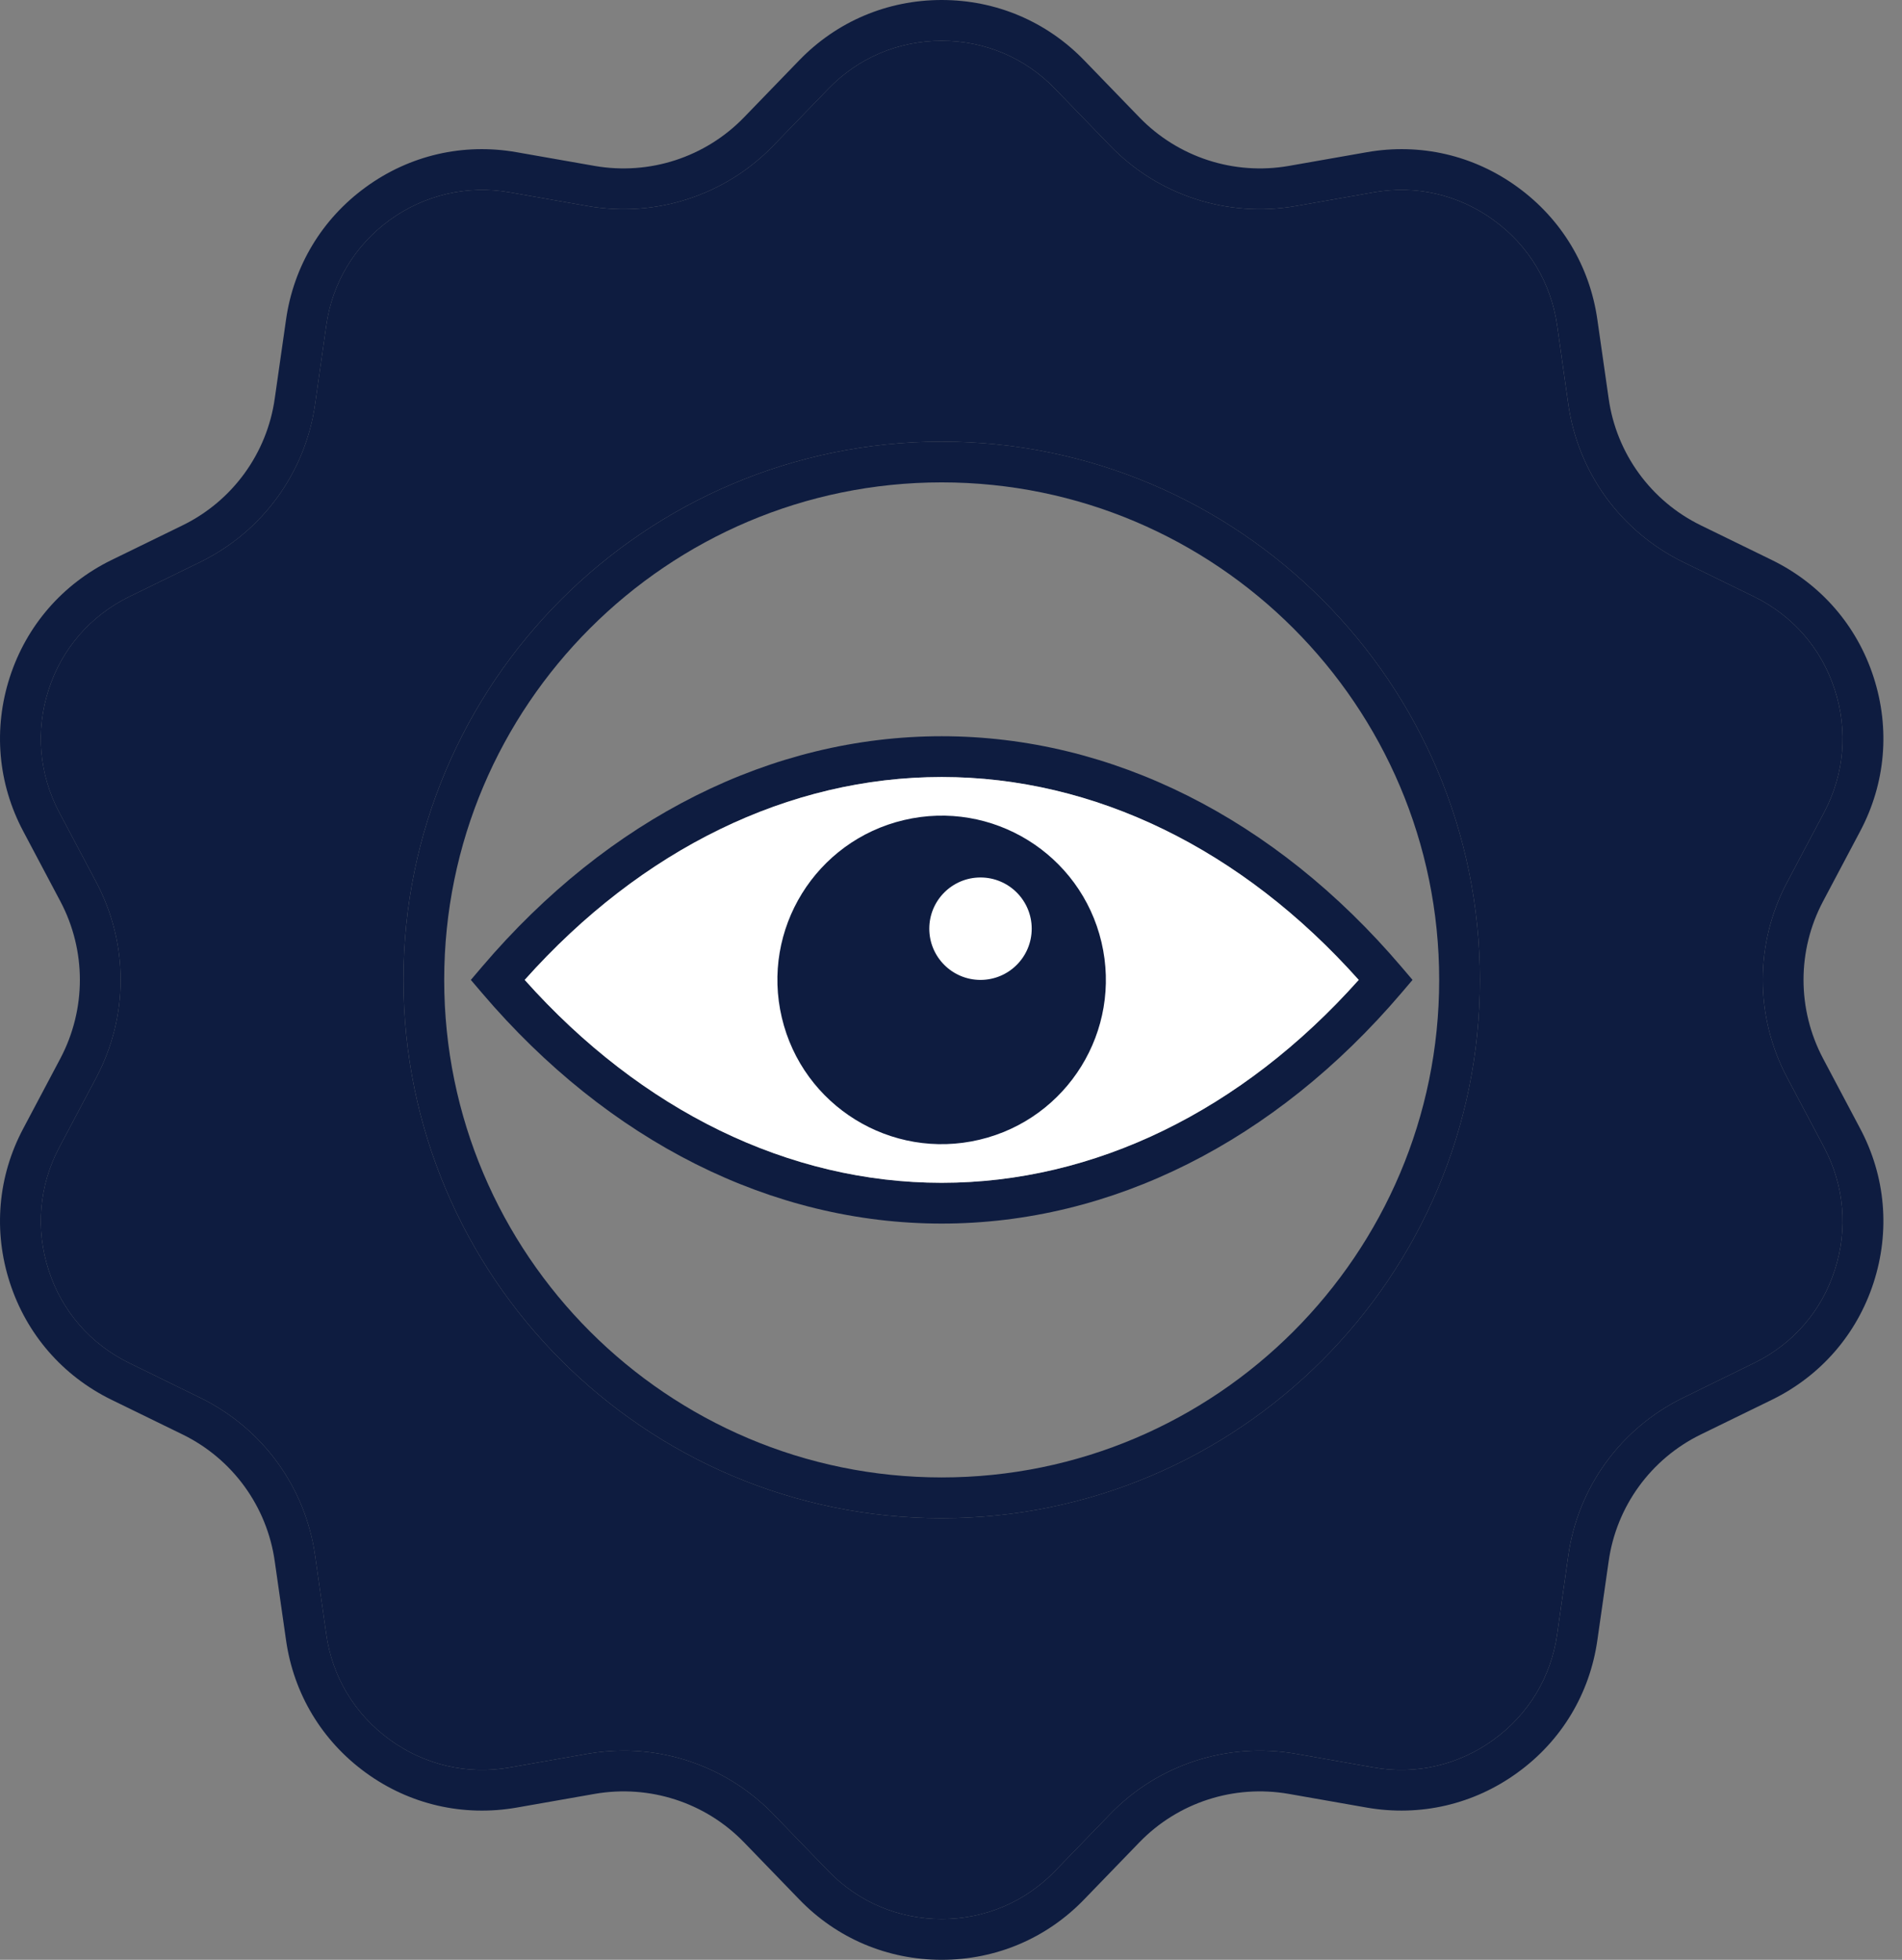
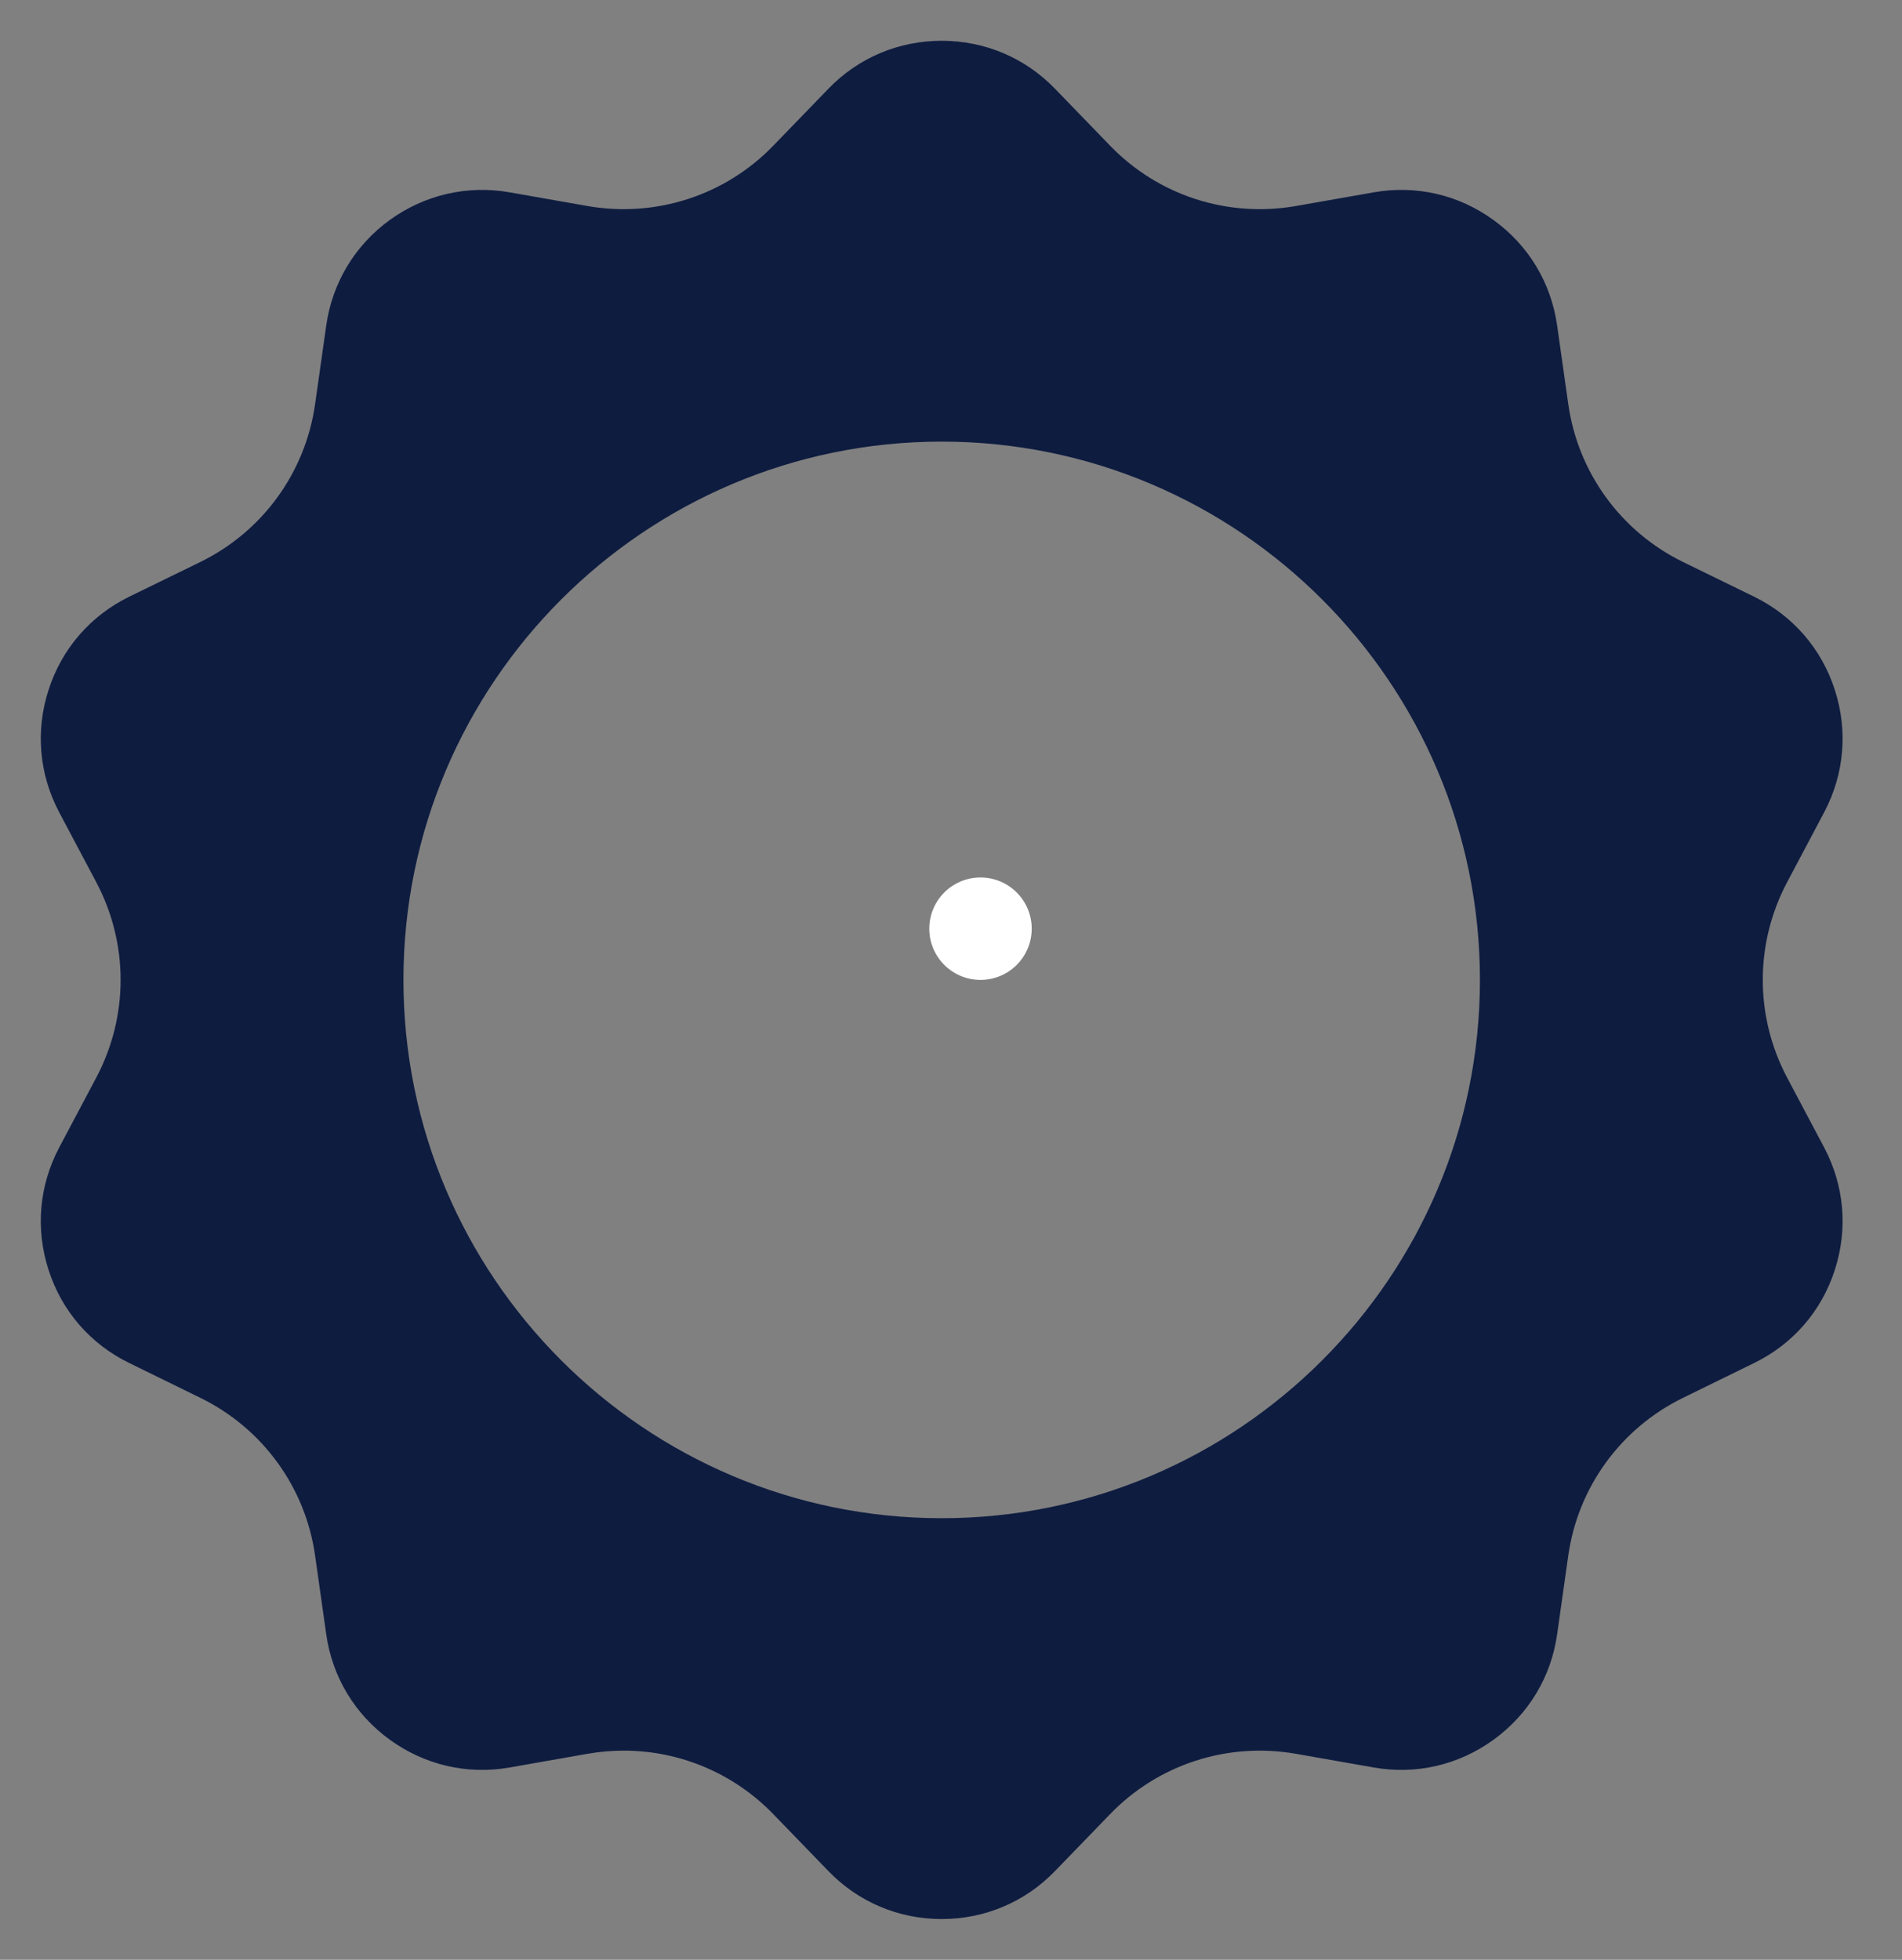
<svg xmlns="http://www.w3.org/2000/svg" width="99" height="102" viewBox="0 0 99 102" fill="none">
  <rect x="0" y="0" width="99" height="102" fill="#808080" stroke="none" />
-   <path d="M49.016 22.984C33.566 22.984 21 35.55 21 51C21 66.45 33.566 79.016 49.016 79.016C64.465 79.016 77.031 66.45 77.031 51C77.031 35.55 64.465 22.984 49.016 22.984ZM49.016 76.894C34.736 76.894 23.121 65.28 23.121 51C23.121 36.72 34.736 25.106 49.016 25.106C63.295 25.106 74.91 36.72 74.91 51C74.91 65.28 63.295 76.894 49.016 76.894Z" fill="#0E1C40" />
-   <path d="M94.889 55.087C93.536 52.523 93.536 49.47 94.889 46.913L96.82 43.268C98.146 40.773 98.391 37.924 97.52 35.238C96.65 32.552 94.773 30.396 92.237 29.152L88.531 27.343C85.926 26.071 84.131 23.596 83.73 20.733L83.145 16.646C82.751 13.852 81.275 11.397 78.99 9.738C76.712 8.078 73.918 7.432 71.143 7.922L67.077 8.636C64.228 9.132 61.317 8.187 59.304 6.106L56.435 3.142C54.476 1.115 51.838 0 49.016 0C46.194 0 43.556 1.115 41.597 3.142L38.728 6.106C36.715 8.187 33.804 9.132 30.955 8.636L26.889 7.922C24.114 7.432 21.32 8.078 19.041 9.738C16.757 11.397 15.281 13.852 14.887 16.646L14.302 20.733C13.901 23.596 12.105 26.071 9.501 27.343L5.795 29.152C3.259 30.396 1.382 32.558 0.512 35.238C-0.359 37.924 -0.114 40.773 1.212 43.268L3.143 46.913C4.496 49.47 4.496 52.523 3.143 55.087L1.212 58.732C-0.114 61.22 -0.359 64.076 0.512 66.756C1.382 69.442 3.259 71.604 5.795 72.848L9.501 74.657C12.105 75.929 13.901 78.404 14.302 81.267L14.887 85.354C15.281 88.148 16.757 90.603 19.041 92.262C21.32 93.922 24.114 94.561 26.889 94.078L30.955 93.364C33.804 92.868 36.715 93.806 38.728 95.887L41.597 98.852C43.556 100.885 46.194 102 49.016 102C51.838 102 54.476 100.885 56.435 98.852L59.304 95.887C61.317 93.806 64.228 92.868 67.077 93.364L71.143 94.078C73.918 94.561 76.712 93.915 78.99 92.256C81.275 90.603 82.751 88.148 83.145 85.354L83.73 81.267C84.131 78.404 85.926 75.929 88.531 74.657L92.237 72.848C94.773 71.604 96.65 69.442 97.52 66.762C98.391 64.076 98.146 61.22 96.82 58.732L94.889 55.087ZM95.501 66.103C94.814 68.238 93.318 69.958 91.305 70.938L87.599 72.753C84.362 74.338 82.132 77.404 81.629 80.968L81.051 85.054C80.738 87.278 79.562 89.223 77.746 90.542C75.93 91.861 73.714 92.378 71.504 91.99L67.444 91.276C63.894 90.658 60.284 91.827 57.781 94.418L54.912 97.383C53.354 98.994 51.26 99.878 49.016 99.878C46.772 99.878 44.678 98.994 43.12 97.383L40.251 94.418C38.184 92.283 35.375 91.113 32.465 91.113C31.839 91.113 31.214 91.168 30.588 91.276L26.528 91.99C24.318 92.378 22.102 91.861 20.286 90.542C18.47 89.223 17.294 87.278 16.981 85.054L16.403 80.968C15.9 77.404 13.669 74.338 10.433 72.753L6.727 70.938C4.714 69.958 3.218 68.238 2.531 66.103C1.838 63.968 2.035 61.703 3.082 59.724L5.013 56.08C6.7 52.897 6.7 49.103 5.013 45.92L3.082 42.276C2.035 40.297 1.838 38.026 2.531 35.897C3.218 33.762 4.714 32.042 6.727 31.056L10.433 29.247C13.669 27.662 15.9 24.589 16.403 21.026L16.981 16.946C17.294 14.722 18.47 12.77 20.286 11.451C22.102 10.139 24.318 9.622 26.528 10.01L30.588 10.724C34.138 11.342 37.748 10.173 40.251 7.582L43.12 4.617C44.678 3.006 46.772 2.122 49.016 2.122C51.26 2.122 53.354 3.006 54.912 4.617L57.781 7.582C60.284 10.173 63.894 11.342 67.444 10.724L71.504 10.01C73.714 9.622 75.93 10.132 77.746 11.458C79.562 12.77 80.738 14.722 81.051 16.946L81.629 21.026C82.132 24.589 84.362 27.662 87.599 29.247L91.305 31.056C93.318 32.042 94.814 33.762 95.501 35.897C96.194 38.026 95.997 40.297 94.95 42.276L93.019 45.92C91.332 49.103 91.332 52.897 93.019 56.08L94.95 59.724C95.997 61.703 96.194 63.968 95.501 66.103Z" fill="#0E1C40" />
  <path d="M93.018 56.08C91.332 52.897 91.332 49.103 93.018 45.92L94.949 42.276C95.997 40.297 96.194 38.026 95.5 35.897C94.813 33.762 93.317 32.042 91.305 31.056L87.599 29.247C84.362 27.662 82.131 24.589 81.628 21.026L81.05 16.946C80.737 14.722 79.561 12.77 77.745 11.458C75.93 10.132 73.713 9.622 71.503 10.01L67.443 10.724C63.894 11.342 60.283 10.173 57.781 7.582L54.911 4.617C53.354 3.006 51.259 2.122 49.015 2.122C46.771 2.122 44.677 3.006 43.12 4.617L40.25 7.582C37.748 10.173 34.137 11.342 30.587 10.724L26.528 10.01C24.318 9.622 22.101 10.139 20.285 11.451C18.47 12.77 17.293 14.722 16.98 16.946L16.402 21.026C15.899 24.589 13.669 27.662 10.432 29.247L6.726 31.056C4.713 32.042 3.217 33.762 2.531 35.897C1.837 38.026 2.034 40.297 3.081 42.276L5.013 45.92C6.699 49.103 6.699 52.897 5.013 56.08L3.081 59.724C2.034 61.703 1.837 63.968 2.531 66.103C3.217 68.238 4.713 69.958 6.726 70.938L10.432 72.753C13.669 74.338 15.899 77.404 16.402 80.968L16.98 85.054C17.293 87.278 18.47 89.223 20.285 90.542C22.101 91.861 24.318 92.378 26.528 91.99L30.587 91.276C31.213 91.168 31.838 91.113 32.464 91.113C35.374 91.113 38.183 92.283 40.25 94.418L43.12 97.383C44.677 98.994 46.771 99.878 49.015 99.878C51.259 99.878 53.354 98.994 54.911 97.383L57.781 94.418C60.283 91.827 63.894 90.658 67.443 91.276L71.503 91.99C73.713 92.378 75.93 91.861 77.745 90.542C79.561 89.223 80.737 87.278 81.05 85.054L81.628 80.968C82.131 77.404 84.362 74.338 87.599 72.753L91.305 70.938C93.317 69.958 94.813 68.238 95.5 66.103C96.194 63.968 95.997 61.703 94.949 59.724L93.018 56.08ZM49.015 79.016C33.566 79.016 20.999 66.45 20.999 51C20.999 35.55 33.566 22.984 49.015 22.984C64.465 22.984 77.031 35.55 77.031 51C77.031 66.45 64.465 79.016 49.015 79.016Z" fill="#0E1C40" />
-   <path d="M72.938 50.313C66.349 42.575 57.855 38.318 49.016 38.318C40.175 38.318 31.682 42.575 25.093 50.313L24.508 51L25.093 51.687C31.682 59.418 40.175 63.682 49.016 63.682C57.855 63.682 66.349 59.418 72.938 51.687L73.523 51L72.938 50.313ZM49.016 61.56C41.073 61.56 33.396 57.82 27.31 51C33.396 44.18 41.073 40.44 49.016 40.44C56.958 40.44 64.635 44.18 70.721 51C64.635 57.82 56.958 61.56 49.016 61.56Z" fill="#0E1C40" />
-   <path d="M70.722 51C64.636 57.82 56.959 61.56 49.016 61.56C41.074 61.56 33.397 57.82 27.311 51C33.397 44.18 41.074 40.44 49.016 40.44C56.959 40.44 64.636 44.18 70.722 51Z" fill="white" />
-   <path d="M50.976 59.319C55.571 58.234 58.416 53.631 57.332 49.036C56.248 44.442 51.644 41.596 47.05 42.681C42.455 43.765 39.609 48.369 40.694 52.963C41.778 57.558 46.382 60.403 50.976 59.319Z" fill="#0E1C40" />
  <path d="M51.035 51C52.507 51 53.701 49.807 53.701 48.334C53.701 46.862 52.507 45.669 51.035 45.669C49.563 45.669 48.37 46.862 48.37 48.334C48.37 49.807 49.563 51 51.035 51Z" fill="white" />
</svg>